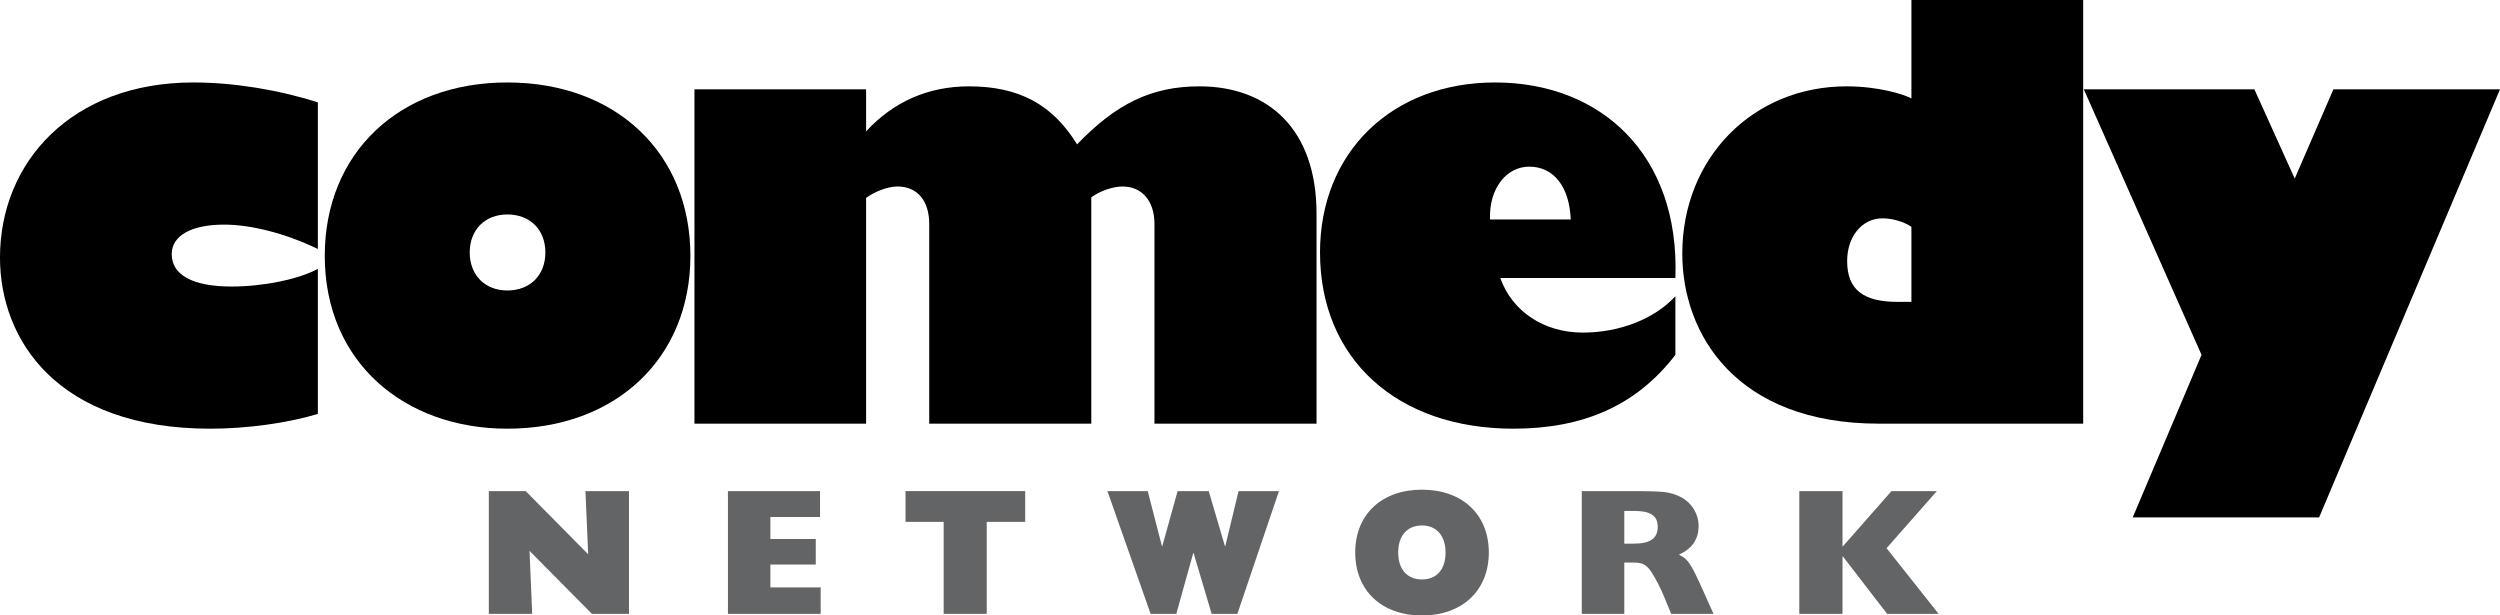
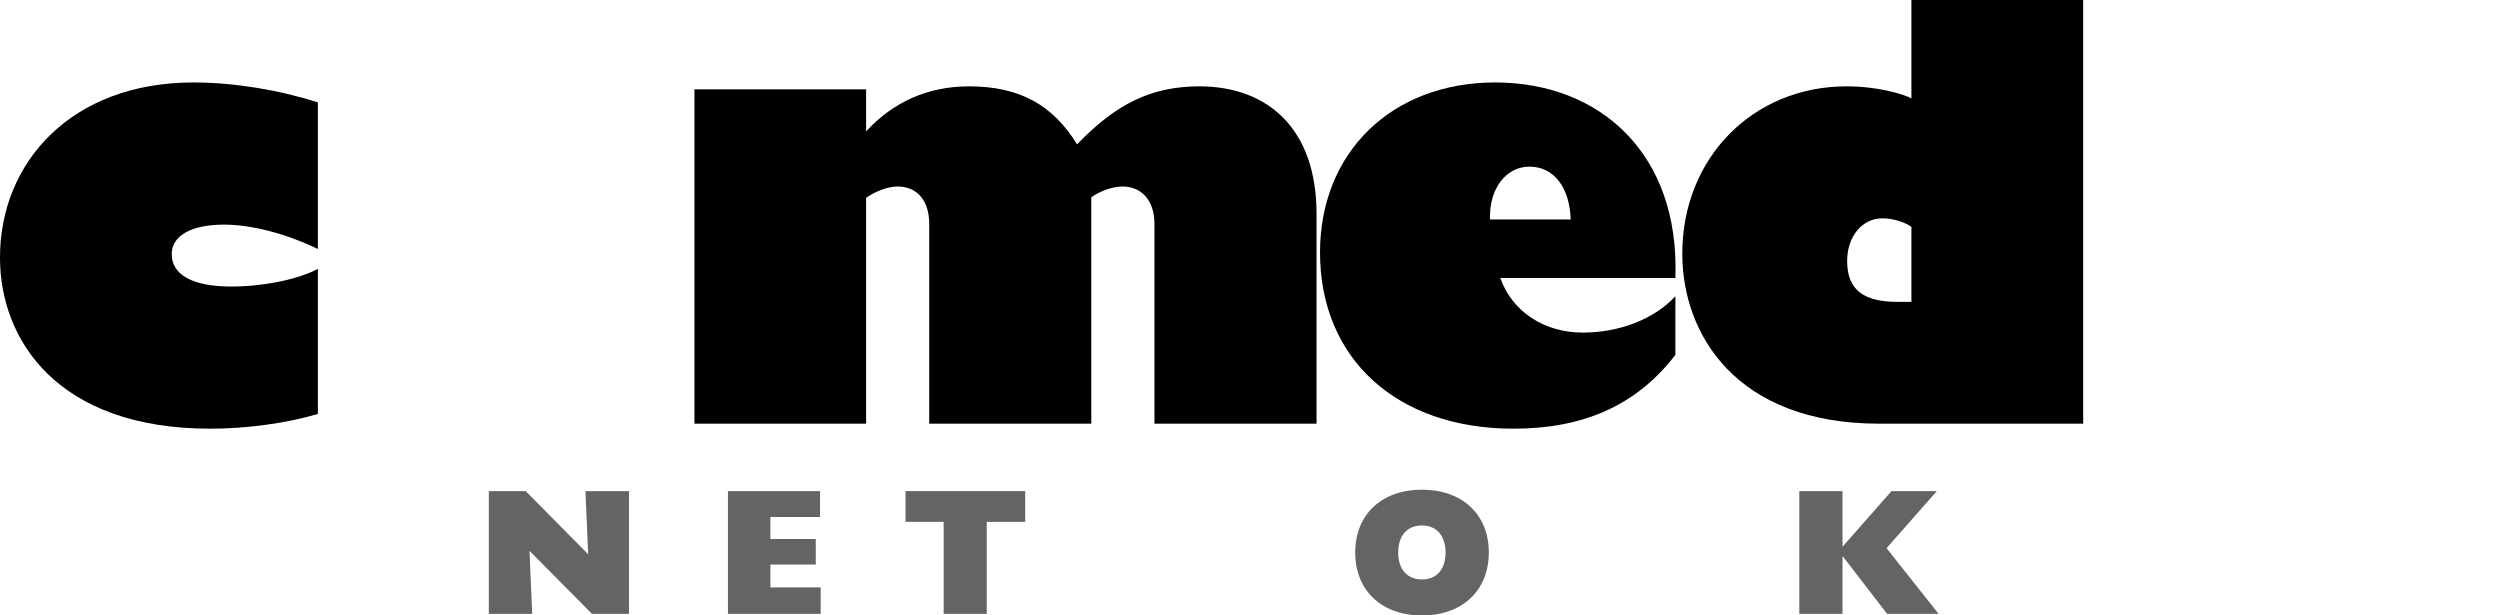
<svg xmlns="http://www.w3.org/2000/svg" xmlns:ns1="http://www.inkscape.org/namespaces/inkscape" xmlns:ns2="http://sodipodi.sourceforge.net/DTD/sodipodi-0.dtd" width="264.583mm" height="65.135mm" viewBox="0 0 264.583 65.135" version="1.1" id="svg80967" ns1:version="1.2 (dc2aedaf03, 2022-05-15)" ns2:docname="Comedy Network 2011.svg" xml:space="preserve">
  <ns2:namedview id="namedview80969" pagecolor="#ffffff" bordercolor="#999999" borderopacity="1" ns1:showpageshadow="0" ns1:pageopacity="0" ns1:pagecheckerboard="0" ns1:deskcolor="#d1d1d1" ns1:document-units="mm" showgrid="false" ns1:zoom="0.55118716" ns1:cx="670.37121" ns1:cy="158.74826" ns1:current-layer="layer1" />
  <defs id="defs80964" />
  <g ns1:label="Layer 1" ns1:groupmode="layer" id="layer1" transform="translate(93.257,-70.958)">
    <g id="g81602">
      <path style="fill:#000000;fill-opacity:1;fill-rule:nonzero;stroke:none;stroke-width:6.04" d="m -72.795,79.685 c 4.276,0 9.023,0.779 13.178,2.108 v 15.516 c -3.491,-1.679 -7.103,-2.579 -9.929,-2.579 -3.424,0 -5.538,1.148 -5.538,3.129 0,2.162 2.174,3.424 6.323,3.424 3.424,0 7.097,-0.779 9.144,-1.866 v 15.347 c -3.183,0.966 -7.525,1.564 -11.373,1.564 -16.241,0 -22.268,-9.44 -22.268,-18.107 0,-10.116 7.592,-18.536 20.462,-18.536" id="path81562" />
-       <path id="path81560" style="fill:#000000;fill-opacity:1;fill-rule:nonzero;stroke:none;stroke-width:6.04" d="M -39.565 79.685 C -51.004 79.685 -58.886 87.144 -58.886 98.04 C -58.886 109.285 -50.46 116.327 -39.565 116.327 C -28.078 116.327 -20.19 108.869 -20.19 98.04 C -20.19 87.144 -28.078 79.685 -39.565 79.685 z M -39.565 93.655 C -37.155 93.655 -35.537 95.268 -35.537 97.677 C -35.537 100.081 -37.155 101.7 -39.565 101.7 C -41.92 101.7 -43.545 100.081 -43.545 97.677 C -43.545 95.268 -41.92 93.655 -39.565 93.655 z " />
      <path style="fill:#000000;fill-opacity:1;fill-rule:nonzero;stroke:none;stroke-width:6.04" d="m 33.677,80.096 c -5.001,0 -8.794,1.806 -12.943,6.142 -2.585,-4.21 -6.136,-6.142 -11.433,-6.142 -4.336,0 -8.009,1.637 -10.895,4.765 V 80.41 H -19.761 V 115.796 H -1.594 V 91.897 c 0.912,-0.658 2.289,-1.202 3.31,-1.202 2.108,0 3.37,1.498 3.37,3.974 V 115.796 H 22.238 V 91.843 c 0.9,-0.67 2.283,-1.148 3.31,-1.148 1.927,0 3.376,1.383 3.376,3.974 V 115.796 H 46.077 V 93.588 c 0,-9.035 -5.188,-13.492 -12.399,-13.492" id="path81556" />
      <path id="path81554" style="fill:#000000;fill-opacity:1;fill-rule:nonzero;stroke:none;stroke-width:6.04" d="M 64.981 79.685 C 54.031 79.685 46.445 87.09 46.445 97.677 C 46.445 108.935 54.58 116.327 66.901 116.327 C 74.251 116.327 79.899 113.924 84.054 108.512 L 84.054 102.31 C 81.837 104.713 78.159 106.157 74.251 106.157 C 70.157 106.157 66.78 103.928 65.524 100.383 L 84.054 100.383 C 84.537 87.205 76.051 79.685 64.981 79.685 z M 68.598 88.594 C 71.183 88.594 72.856 90.756 72.977 94.187 L 64.437 94.187 C 64.316 90.877 66.183 88.594 68.598 88.594 z " />
      <path id="path81550" style="fill:#000000;fill-opacity:1;fill-rule:nonzero;stroke:none;stroke-width:6.04" d="M 109.034 70.958 L 109.034 81.376 C 108.255 80.942 105.543 80.096 102.173 80.096 C 92.25 80.096 84.785 87.688 84.785 97.798 C 84.785 106.344 90.498 115.796 105.609 115.796 L 127.213 115.796 L 127.213 70.958 L 109.034 70.958 z M 105.965 94.066 C 107.052 94.066 108.255 94.428 109.034 94.965 L 109.034 102.907 L 107.596 102.907 C 104.045 102.907 102.233 101.7 102.233 98.583 C 102.233 95.992 103.803 94.066 105.965 94.066 z " />
-       <path style="fill:#000000;fill-opacity:1;fill-rule:nonzero;stroke:none;stroke-width:6.04" d="m 153.696,80.41 -4.095,9.446 -4.27,-9.446 h -18.052 l 12.46,28.102 -7.284,17.207 h 19.725 l 19.146,-45.309 z" id="path78502" />
    </g>
    <g id="g81594">
      <path style="fill:#636466;fill-opacity:1;fill-rule:nonzero;stroke:none;stroke-width:6.04" d="m -41.523,122.933 h 3.902 l 6.613,6.686 -0.29,-6.686 h 4.608 v 12.991 h -3.92 l -6.607,-6.668 0.284,6.668 h -4.59 z" id="path81580" />
      <path style="fill:#636466;fill-opacity:1;fill-rule:nonzero;stroke:none;stroke-width:6.04" d="m -16.217,122.933 h 9.748 v 2.742 h -5.254 v 2.325 h 4.801 v 2.706 h -4.801 v 2.416 h 5.321 v 2.802 h -9.814 z" id="path81578" />
      <path style="fill:#636466;fill-opacity:1;fill-rule:nonzero;stroke:none;stroke-width:6.04" d="M 6.613,126.188 H 2.578 V 122.933 H 15.243 v 3.255 h -4.071 v 9.736 H 6.613 Z" id="path81576" />
-       <path style="fill:#636466;fill-opacity:1;fill-rule:nonzero;stroke:none;stroke-width:6.04" d="m 23.946,122.933 h 4.264 l 1.504,5.828 h 0.036 l 1.625,-5.828 h 3.292 l 1.715,5.828 h 0.036 l 1.407,-5.828 h 4.276 l -4.403,12.991 h -2.724 l -1.909,-6.438 h -0.036 l -1.794,6.438 h -2.718 z" id="path81574" />
      <path id="path81572" style="fill:#636466;fill-opacity:1;fill-rule:nonzero;stroke:none;stroke-width:6.04" d="M 57.236 122.782 C 52.966 122.782 50.17 125.409 50.17 129.426 C 50.17 133.46 52.966 136.094 57.236 136.094 C 61.5 136.094 64.309 133.46 64.309 129.426 C 64.309 125.409 61.5 122.782 57.236 122.782 z M 57.236 126.569 C 58.783 126.569 59.731 127.674 59.731 129.426 C 59.731 131.22 58.795 132.282 57.236 132.282 C 55.672 132.282 54.718 131.22 54.718 129.426 C 54.718 127.656 55.672 126.569 57.236 126.569 z " />
-       <path id="path81568" style="fill:#636466;fill-opacity:1;fill-rule:nonzero;stroke:none;stroke-width:6.04" d="M 74.147 122.933 L 74.147 135.924 L 78.647 135.924 L 78.647 130.494 L 79.613 130.494 C 80.278 130.494 80.622 130.591 80.93 130.839 C 81.135 130.99 81.347 131.219 81.516 131.503 C 81.957 132.168 82.416 133.067 82.814 133.998 L 83.612 135.924 L 88.093 135.924 L 86.547 132.494 C 86.299 131.962 85.979 131.292 85.762 130.948 C 85.369 130.265 85.061 129.981 84.433 129.655 C 85.804 129.045 86.511 128.037 86.511 126.63 C 86.511 125.355 85.804 124.189 84.663 123.579 C 84.101 123.289 83.503 123.102 82.869 123.03 C 82.186 122.969 81.238 122.933 80.036 122.933 L 74.147 122.933 z M 78.647 125.029 L 79.668 125.029 C 81.425 125.029 82.186 125.542 82.186 126.702 C 82.186 127.94 81.389 128.496 79.631 128.496 L 78.647 128.496 L 78.647 125.029 z " />
      <path style="fill:#636466;fill-opacity:1;fill-rule:nonzero;stroke:none;stroke-width:6.04" d="m 97.17,122.933 h 4.572 v 5.889 l 5.182,-5.889 h 4.801 l -5.321,6.04 5.508,6.952 h -5.448 l -4.681,-6.076 h -0.042 v 6.076 h -4.572 z" id="path78504" />
    </g>
  </g>
</svg>